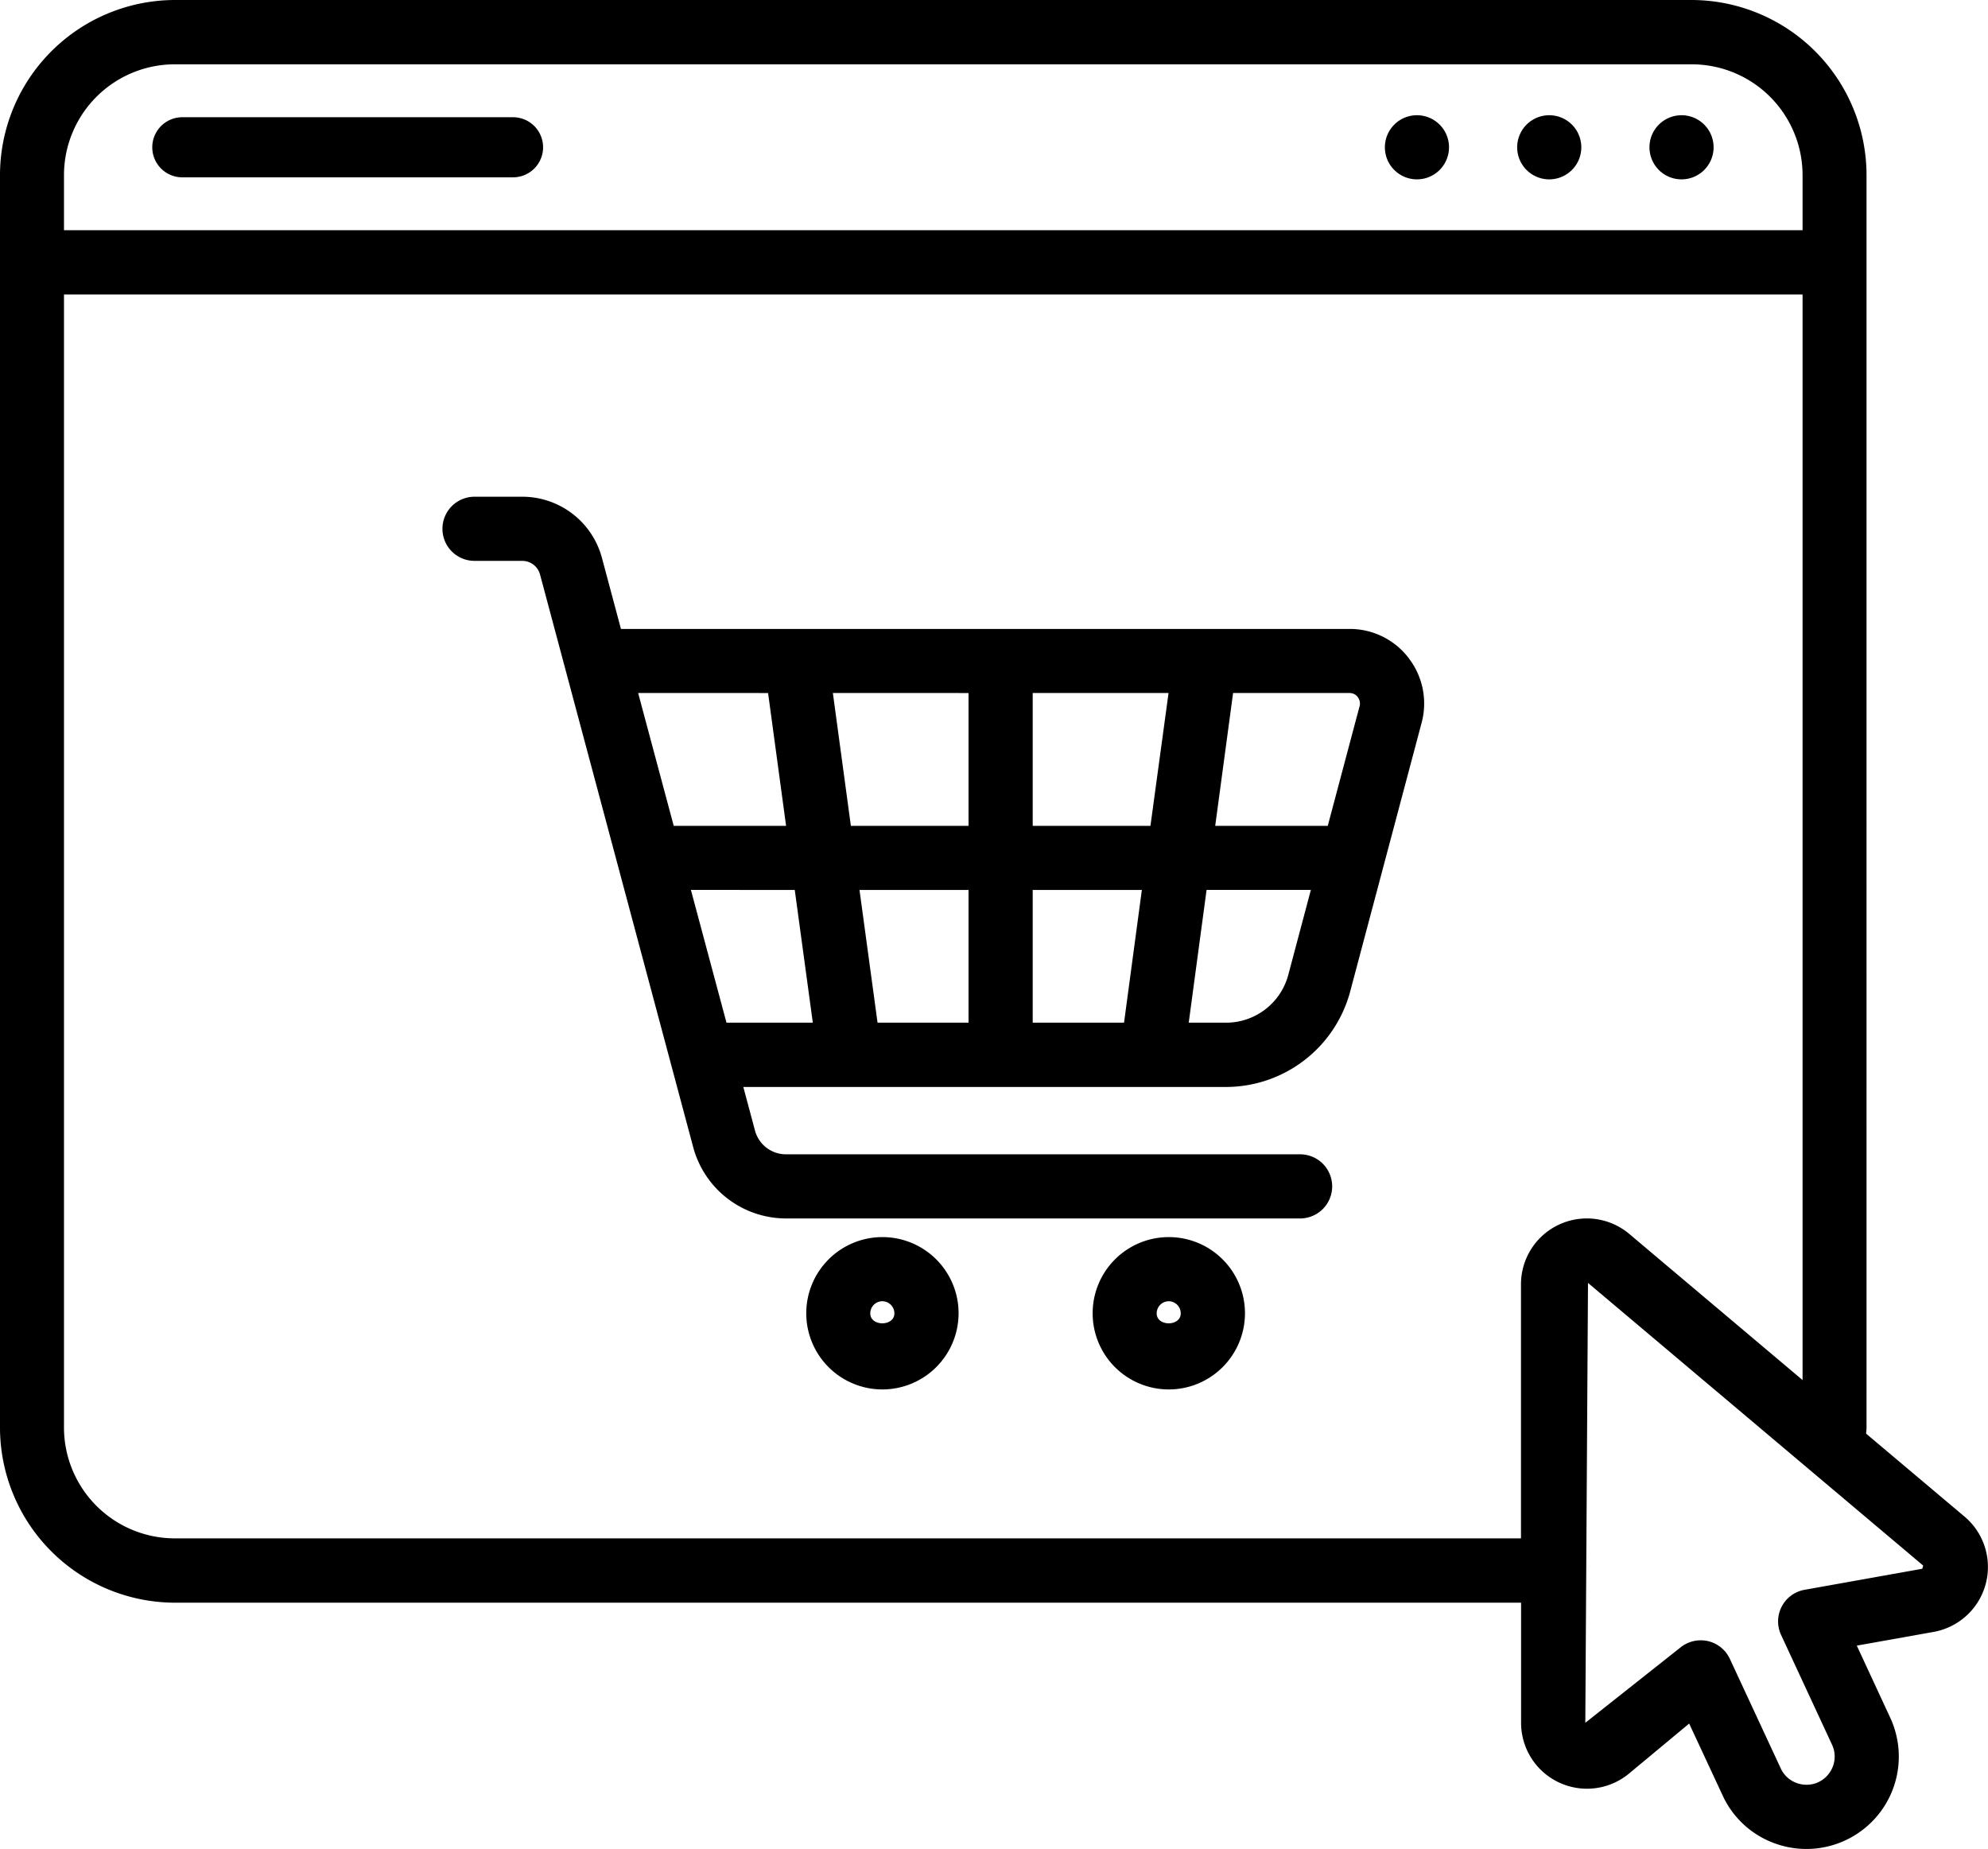
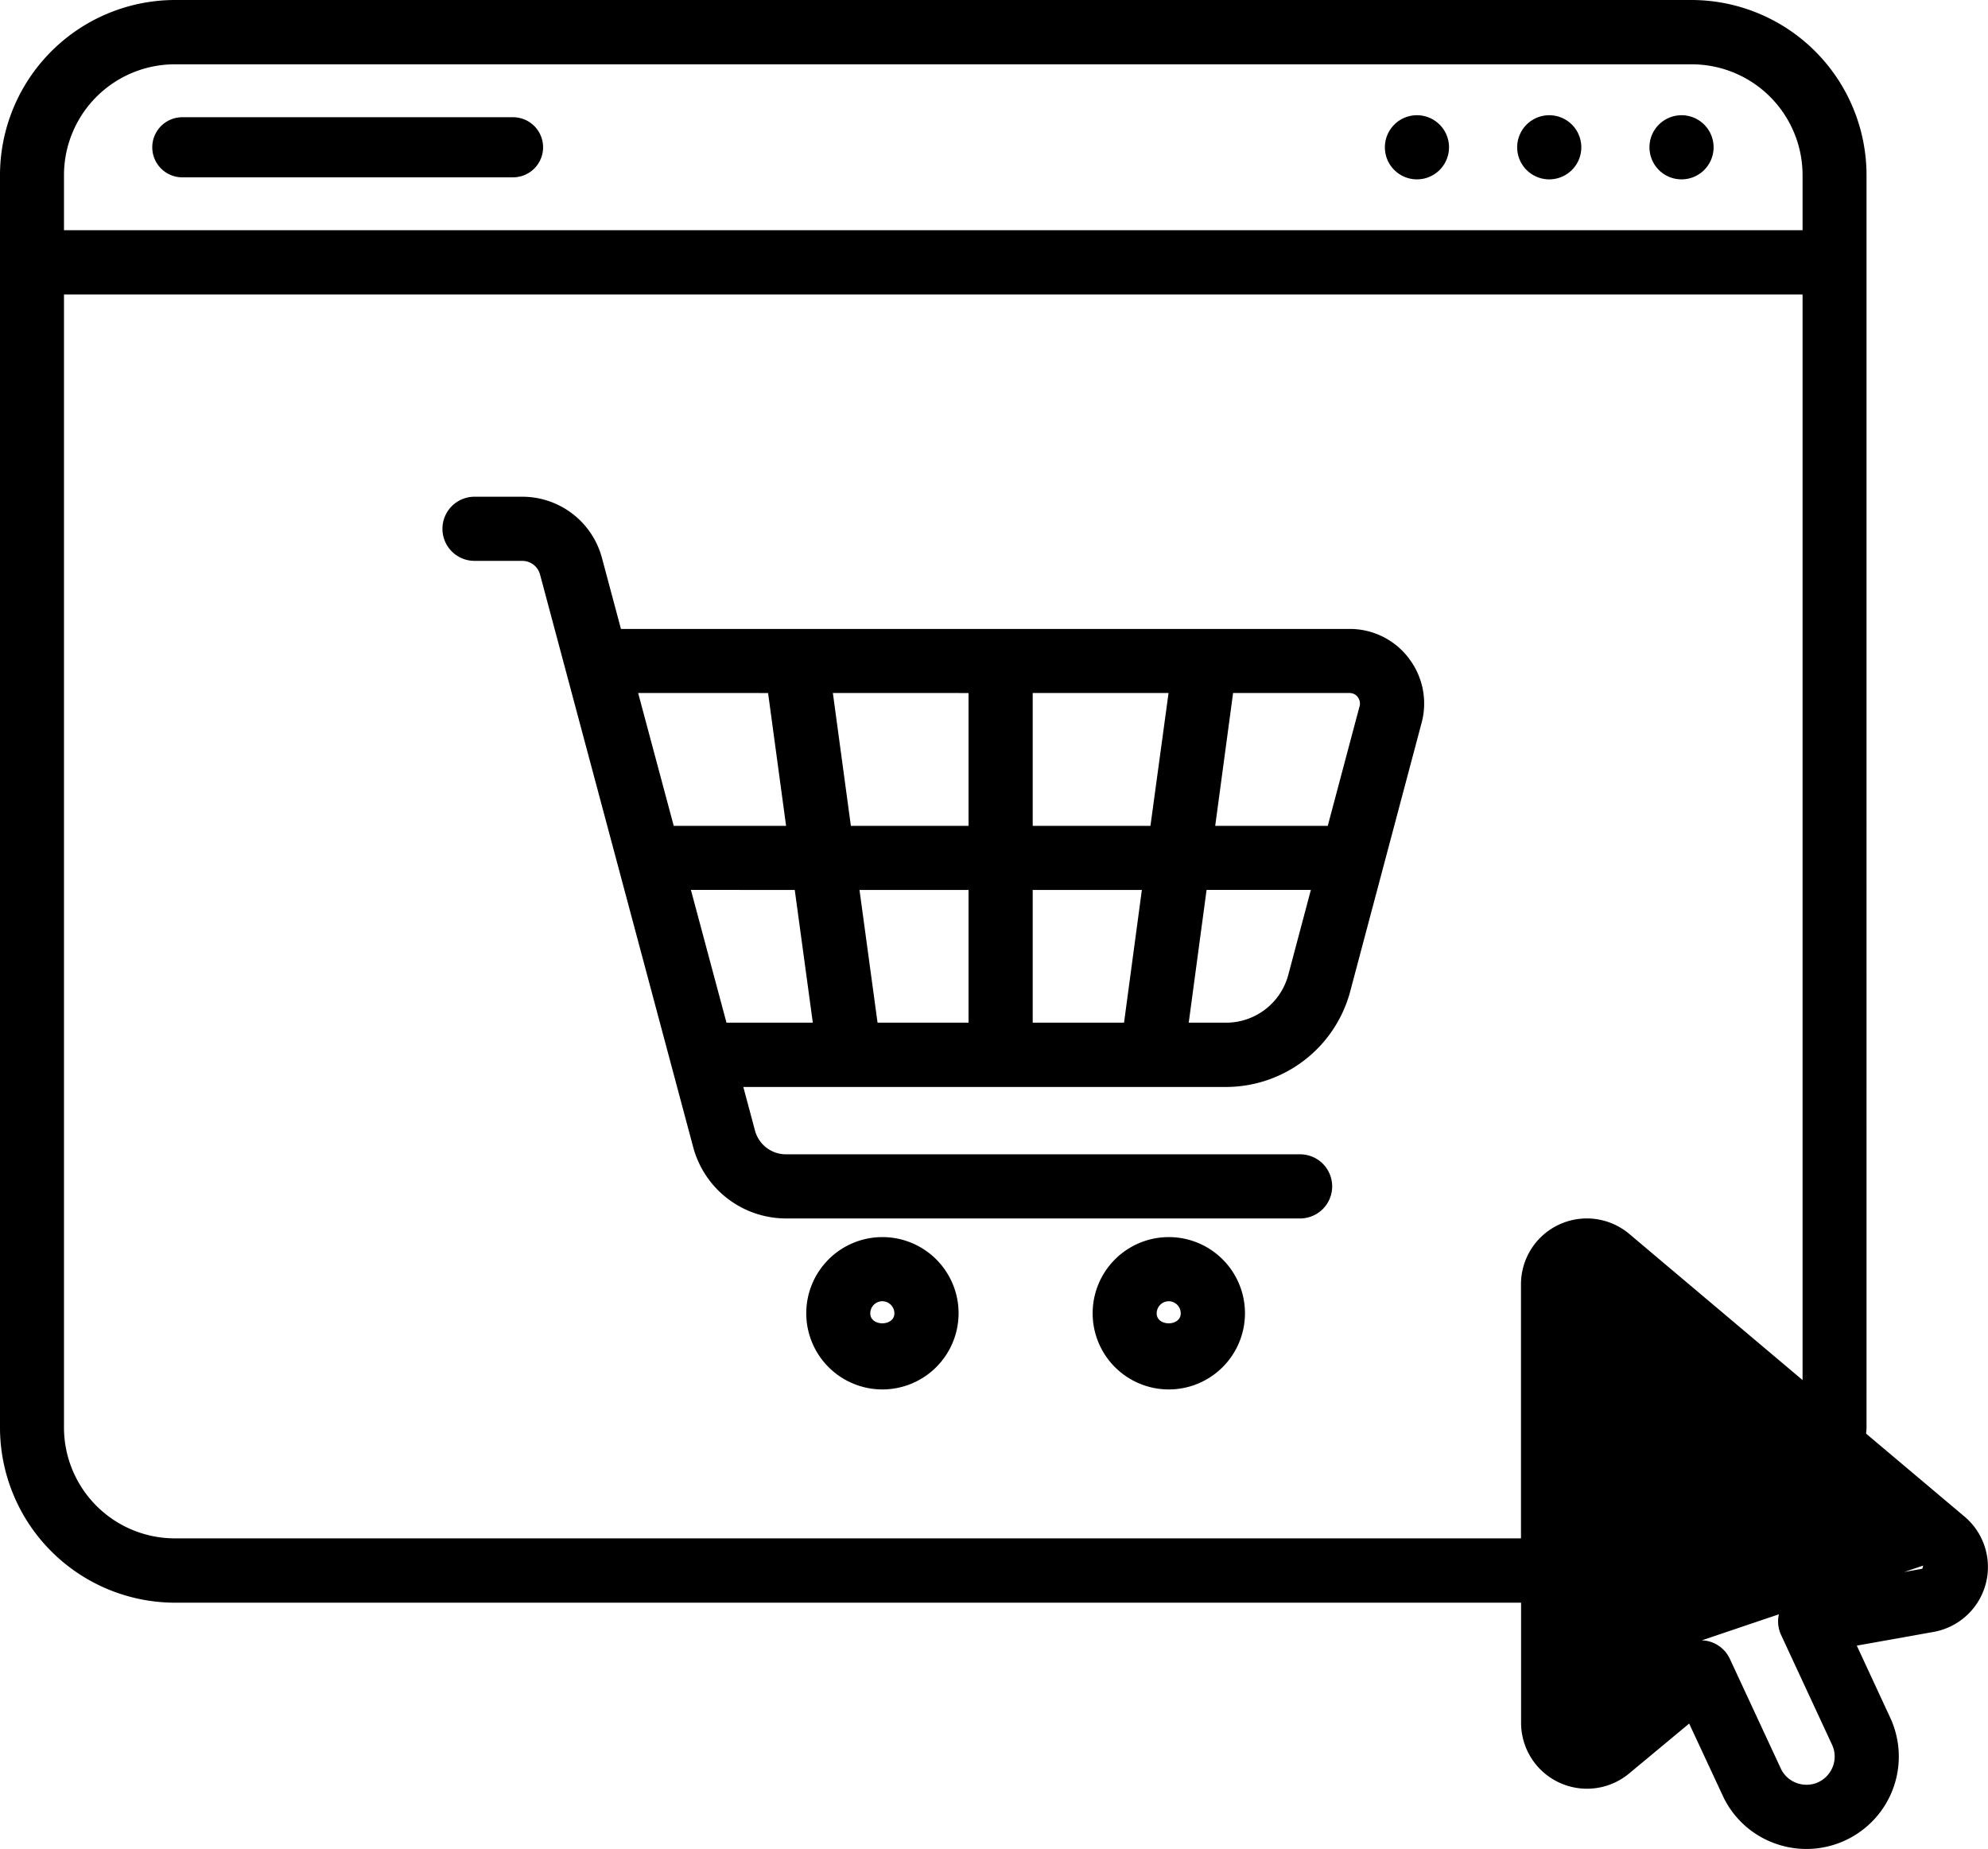
<svg xmlns="http://www.w3.org/2000/svg" viewBox="0 0 81.96 76.22" height="76.22" width="81.96">
-   <path transform="translate(0 -2.241)" d="M36.379,59.519a3.14,3.14,0,1,1,3.141-3.14A3.143,3.143,0,0,1,36.379,59.519Zm0-3.636a.5.5,0,0,0-.5.5c0,.547.994.547.994,0A.5.5,0,0,0,36.379,55.883Zm11.808,3.636a3.14,3.14,0,1,1,3.14-3.14A3.142,3.142,0,0,1,48.187,59.519Zm0-3.636a.5.5,0,0,0-.5.5c0,.547.992.547.992,0A.5.5,0,0,0,48.187,55.883Zm9.889-26.515a3.054,3.054,0,0,0-2.44-1.2H25.6l-.783-2.927a3.4,3.4,0,0,0-3.284-2.523h-1.97a1.322,1.322,0,1,0,0,2.644h1.97a.758.758,0,0,1,.731.562l6.315,23.609A3.966,3.966,0,0,0,32.4,52.47H53.6a1.322,1.322,0,0,0,0-2.644H32.4a1.321,1.321,0,0,1-1.273-.976l-.482-1.8h19.9a5.307,5.307,0,0,0,5.118-3.93l2.946-11.081a3.062,3.062,0,0,0-.534-2.669Zm-2.1,1.611a.424.424,0,0,1,.075.378l-1.311,4.928H50.1l.737-5.475h4.8a.426.426,0,0,1,.343.169Zm-8.546,5.306H42.576V30.81h5.6Zm-7.5-5.475v5.475H35.079l-.742-5.475Zm-8.264,0,.742,5.475H27.776L26.309,30.81Zm1.1,8.119L33.51,44.4H29.951l-1.467-5.474Zm2.669,0h4.495V44.4H36.179ZM42.576,44.4V38.929h4.5L46.341,44.4Zm7.971,0H49.008l.736-5.474h4.3l-.932,3.506A2.655,2.655,0,0,1,50.547,44.4ZM22.39,8.313a1.238,1.238,0,0,0-1.239-1.239H7.552a1.239,1.239,0,1,0,0,2.477h13.6A1.238,1.238,0,0,0,22.39,8.313Zm37.349,0a1.322,1.322,0,1,1-1.322-1.322,1.322,1.322,0,0,1,1.322,1.322Zm4.132-1.322a1.322,1.322,0,1,0,1.322,1.322A1.322,1.322,0,0,0,63.871,6.991Zm5.454,0a1.322,1.322,0,1,0,1.322,1.322A1.322,1.322,0,0,0,69.325,6.991Zm11.667,57.77-4.055-3.418c0-.082.015-.162.015-.243V9.451a7.225,7.225,0,0,0-7.21-7.21H7.21A7.225,7.225,0,0,0,0,9.451V61.1a7.225,7.225,0,0,0,7.21,7.21h55.5v4.952a2.717,2.717,0,0,0,4.454,2.089l2.476-2.058,1.379,2.962a3.771,3.771,0,0,0,2.146,1.975,3.8,3.8,0,0,0,2.915-.124,3.806,3.806,0,0,0,1.846-5.061L76.551,70.08l3.168-.566a2.719,2.719,0,0,0,1.273-4.754ZM2.638,9.451A4.572,4.572,0,0,1,7.21,4.892H69.743a4.572,4.572,0,0,1,4.572,4.559v2.279H2.638ZM62.706,55.184l0,10.474H7.21A4.572,4.572,0,0,1,2.638,61.1V14.382H74.315v44.75L67.17,53.108a2.715,2.715,0,0,0-4.464,2.076ZM79.252,66.911l-4.857.868a1.323,1.323,0,0,0-.966,1.859l2.1,4.524a1.152,1.152,0,0,1,.039.888,1.178,1.178,0,0,1-.6.658,1.166,1.166,0,0,1-.893.036,1.148,1.148,0,0,1-.658-.6l-2.1-4.519a1.325,1.325,0,0,0-.909-.733,1.379,1.379,0,0,0-.289-.031,1.325,1.325,0,0,0-.844.3l-3.917,3.1.111-18.134L79.288,66.78Z" id="online-store" />
+   <path transform="translate(0 -2.241)" d="M36.379,59.519a3.14,3.14,0,1,1,3.141-3.14A3.143,3.143,0,0,1,36.379,59.519Zm0-3.636a.5.5,0,0,0-.5.5c0,.547.994.547.994,0A.5.5,0,0,0,36.379,55.883Zm11.808,3.636a3.14,3.14,0,1,1,3.14-3.14A3.142,3.142,0,0,1,48.187,59.519Zm0-3.636a.5.5,0,0,0-.5.5c0,.547.992.547.992,0A.5.5,0,0,0,48.187,55.883Zm9.889-26.515a3.054,3.054,0,0,0-2.44-1.2H25.6l-.783-2.927a3.4,3.4,0,0,0-3.284-2.523h-1.97a1.322,1.322,0,1,0,0,2.644h1.97a.758.758,0,0,1,.731.562l6.315,23.609A3.966,3.966,0,0,0,32.4,52.47H53.6a1.322,1.322,0,0,0,0-2.644H32.4a1.321,1.321,0,0,1-1.273-.976l-.482-1.8h19.9a5.307,5.307,0,0,0,5.118-3.93l2.946-11.081a3.062,3.062,0,0,0-.534-2.669Zm-2.1,1.611a.424.424,0,0,1,.075.378l-1.311,4.928H50.1l.737-5.475h4.8a.426.426,0,0,1,.343.169Zm-8.546,5.306H42.576V30.81h5.6Zm-7.5-5.475v5.475H35.079l-.742-5.475Zm-8.264,0,.742,5.475H27.776L26.309,30.81Zm1.1,8.119L33.51,44.4H29.951l-1.467-5.474Zm2.669,0h4.495V44.4H36.179ZM42.576,44.4V38.929h4.5L46.341,44.4Zm7.971,0H49.008l.736-5.474h4.3l-.932,3.506A2.655,2.655,0,0,1,50.547,44.4ZM22.39,8.313a1.238,1.238,0,0,0-1.239-1.239H7.552a1.239,1.239,0,1,0,0,2.477h13.6A1.238,1.238,0,0,0,22.39,8.313Zm37.349,0a1.322,1.322,0,1,1-1.322-1.322,1.322,1.322,0,0,1,1.322,1.322Zm4.132-1.322a1.322,1.322,0,1,0,1.322,1.322A1.322,1.322,0,0,0,63.871,6.991Zm5.454,0a1.322,1.322,0,1,0,1.322,1.322A1.322,1.322,0,0,0,69.325,6.991Zm11.667,57.77-4.055-3.418c0-.082.015-.162.015-.243V9.451a7.225,7.225,0,0,0-7.21-7.21H7.21A7.225,7.225,0,0,0,0,9.451V61.1a7.225,7.225,0,0,0,7.21,7.21h55.5v4.952a2.717,2.717,0,0,0,4.454,2.089l2.476-2.058,1.379,2.962a3.771,3.771,0,0,0,2.146,1.975,3.8,3.8,0,0,0,2.915-.124,3.806,3.806,0,0,0,1.846-5.061L76.551,70.08l3.168-.566a2.719,2.719,0,0,0,1.273-4.754ZM2.638,9.451A4.572,4.572,0,0,1,7.21,4.892H69.743a4.572,4.572,0,0,1,4.572,4.559v2.279H2.638ZM62.706,55.184l0,10.474H7.21A4.572,4.572,0,0,1,2.638,61.1V14.382H74.315v44.75L67.17,53.108a2.715,2.715,0,0,0-4.464,2.076ZM79.252,66.911l-4.857.868a1.323,1.323,0,0,0-.966,1.859l2.1,4.524a1.152,1.152,0,0,1,.039.888,1.178,1.178,0,0,1-.6.658,1.166,1.166,0,0,1-.893.036,1.148,1.148,0,0,1-.658-.6l-2.1-4.519a1.325,1.325,0,0,0-.909-.733,1.379,1.379,0,0,0-.289-.031,1.325,1.325,0,0,0-.844.3L79.288,66.78Z" id="online-store" />
</svg>